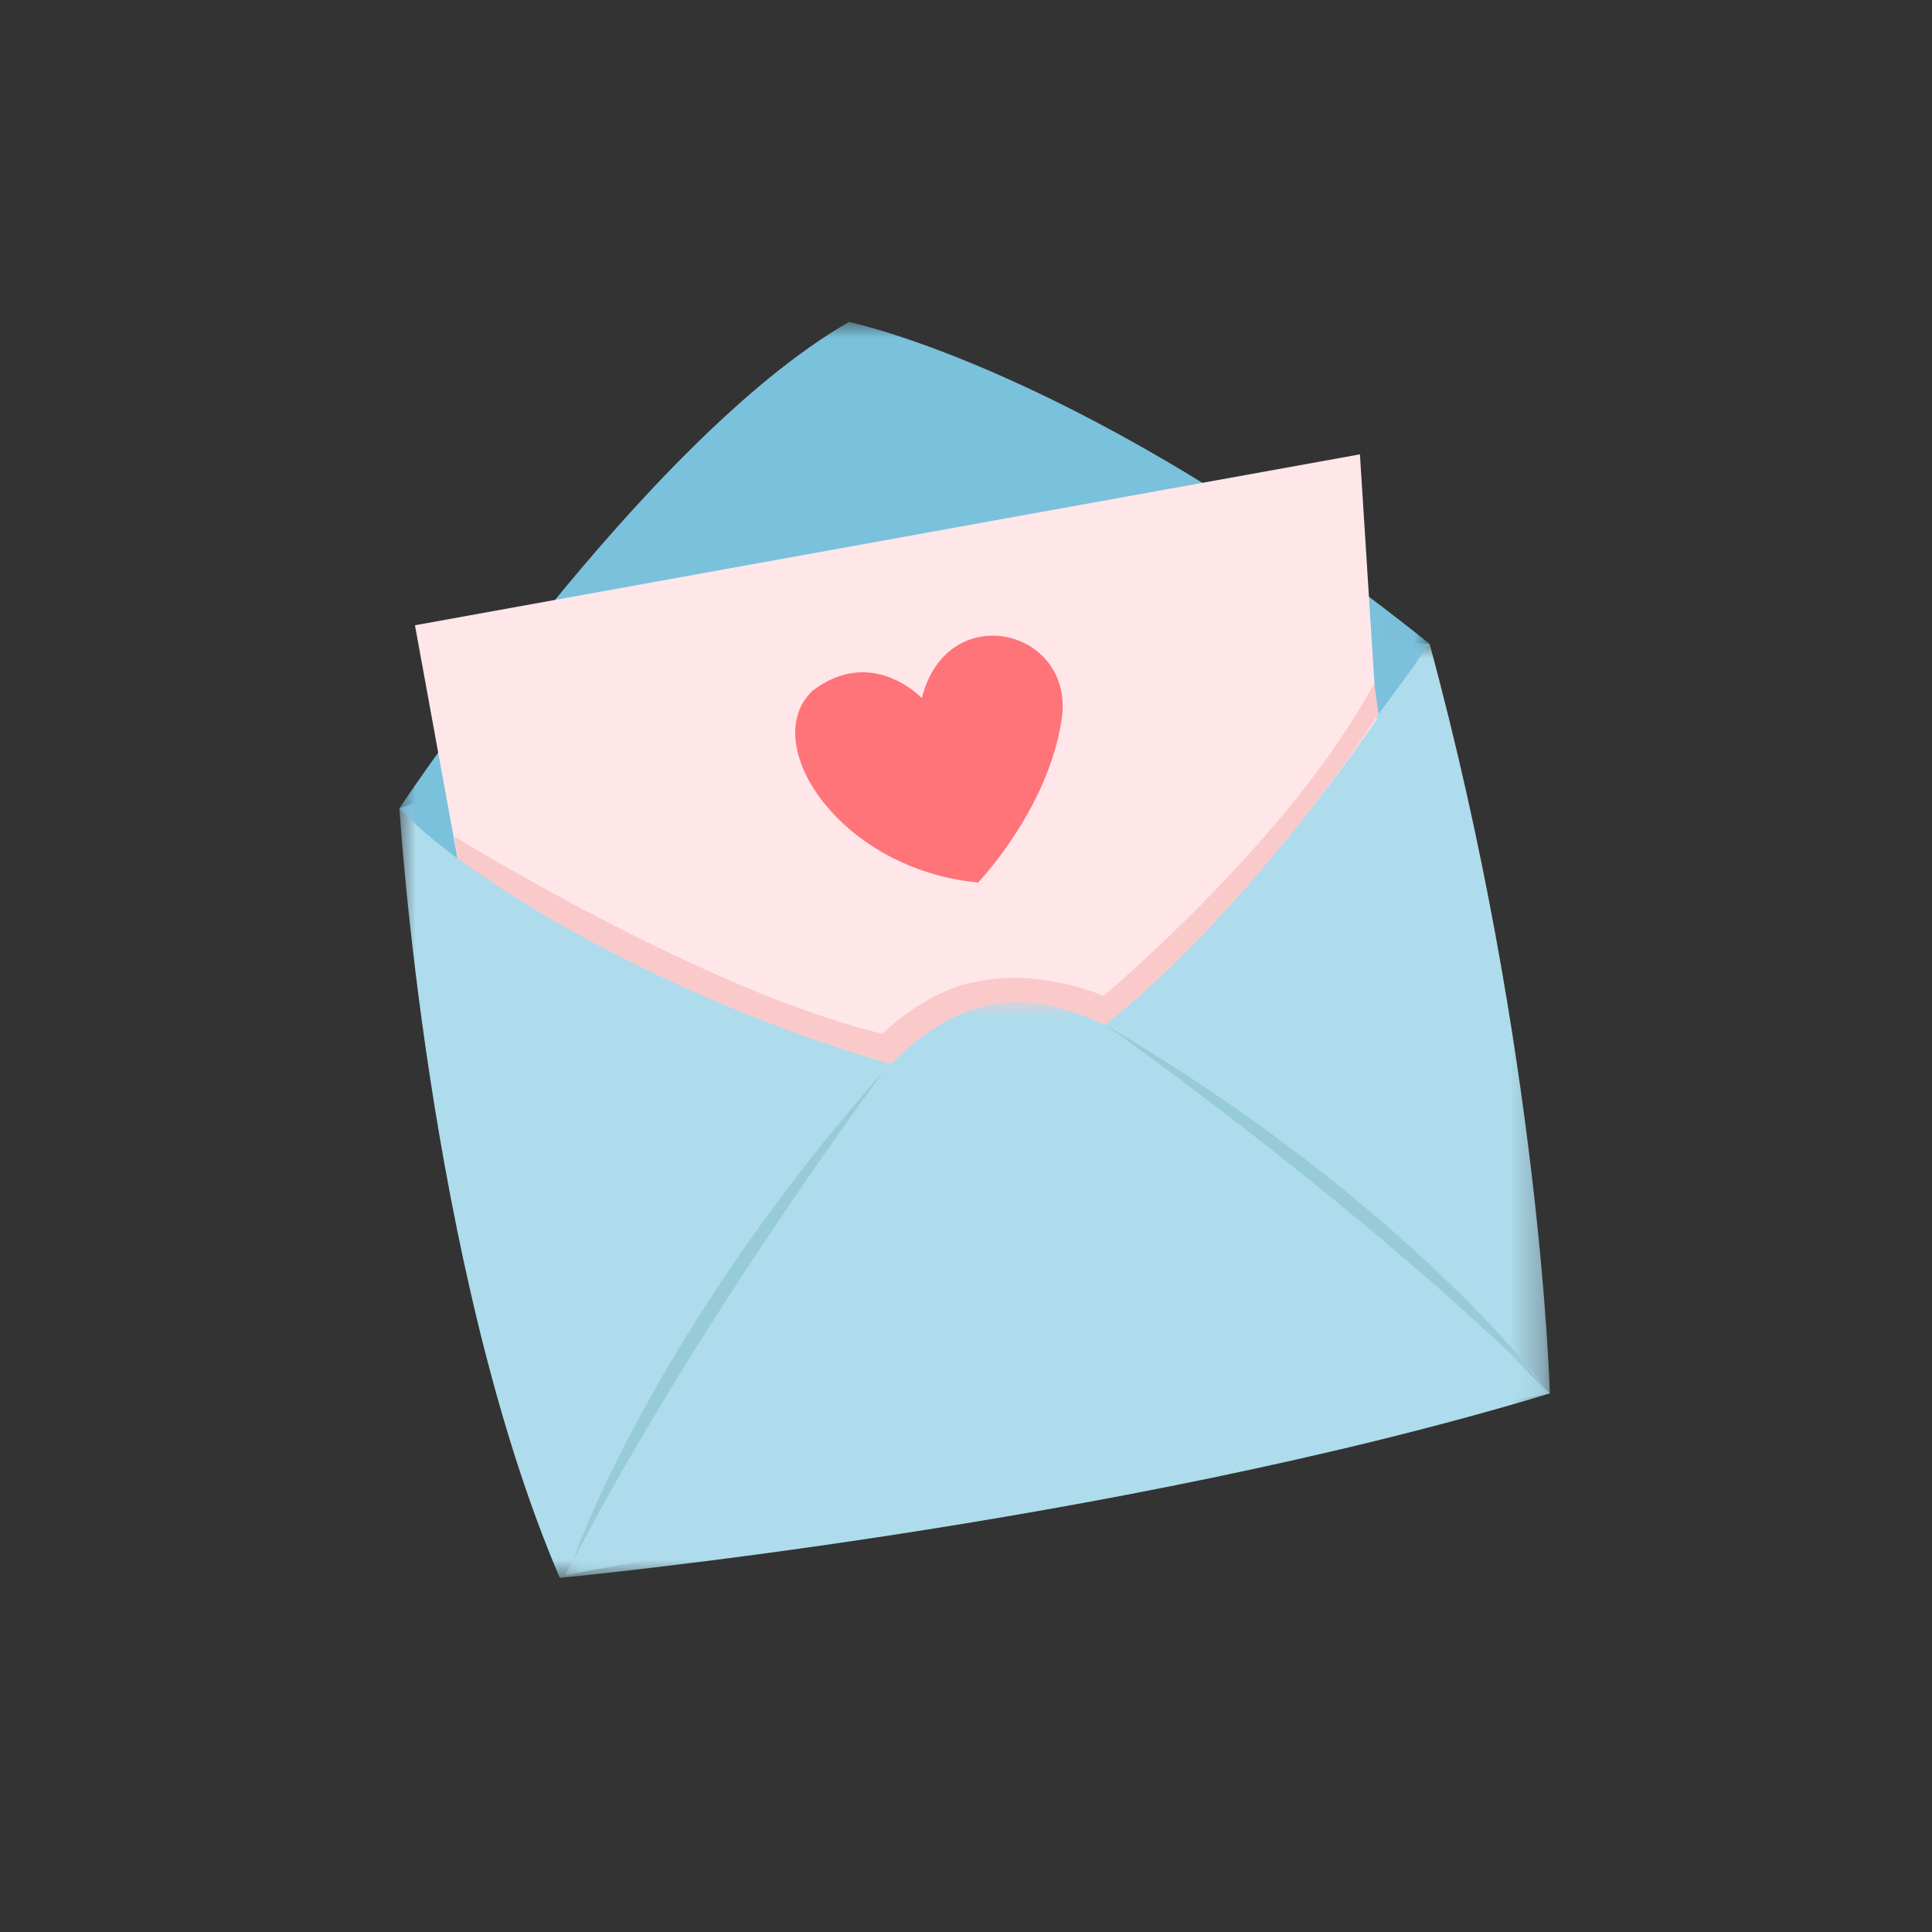
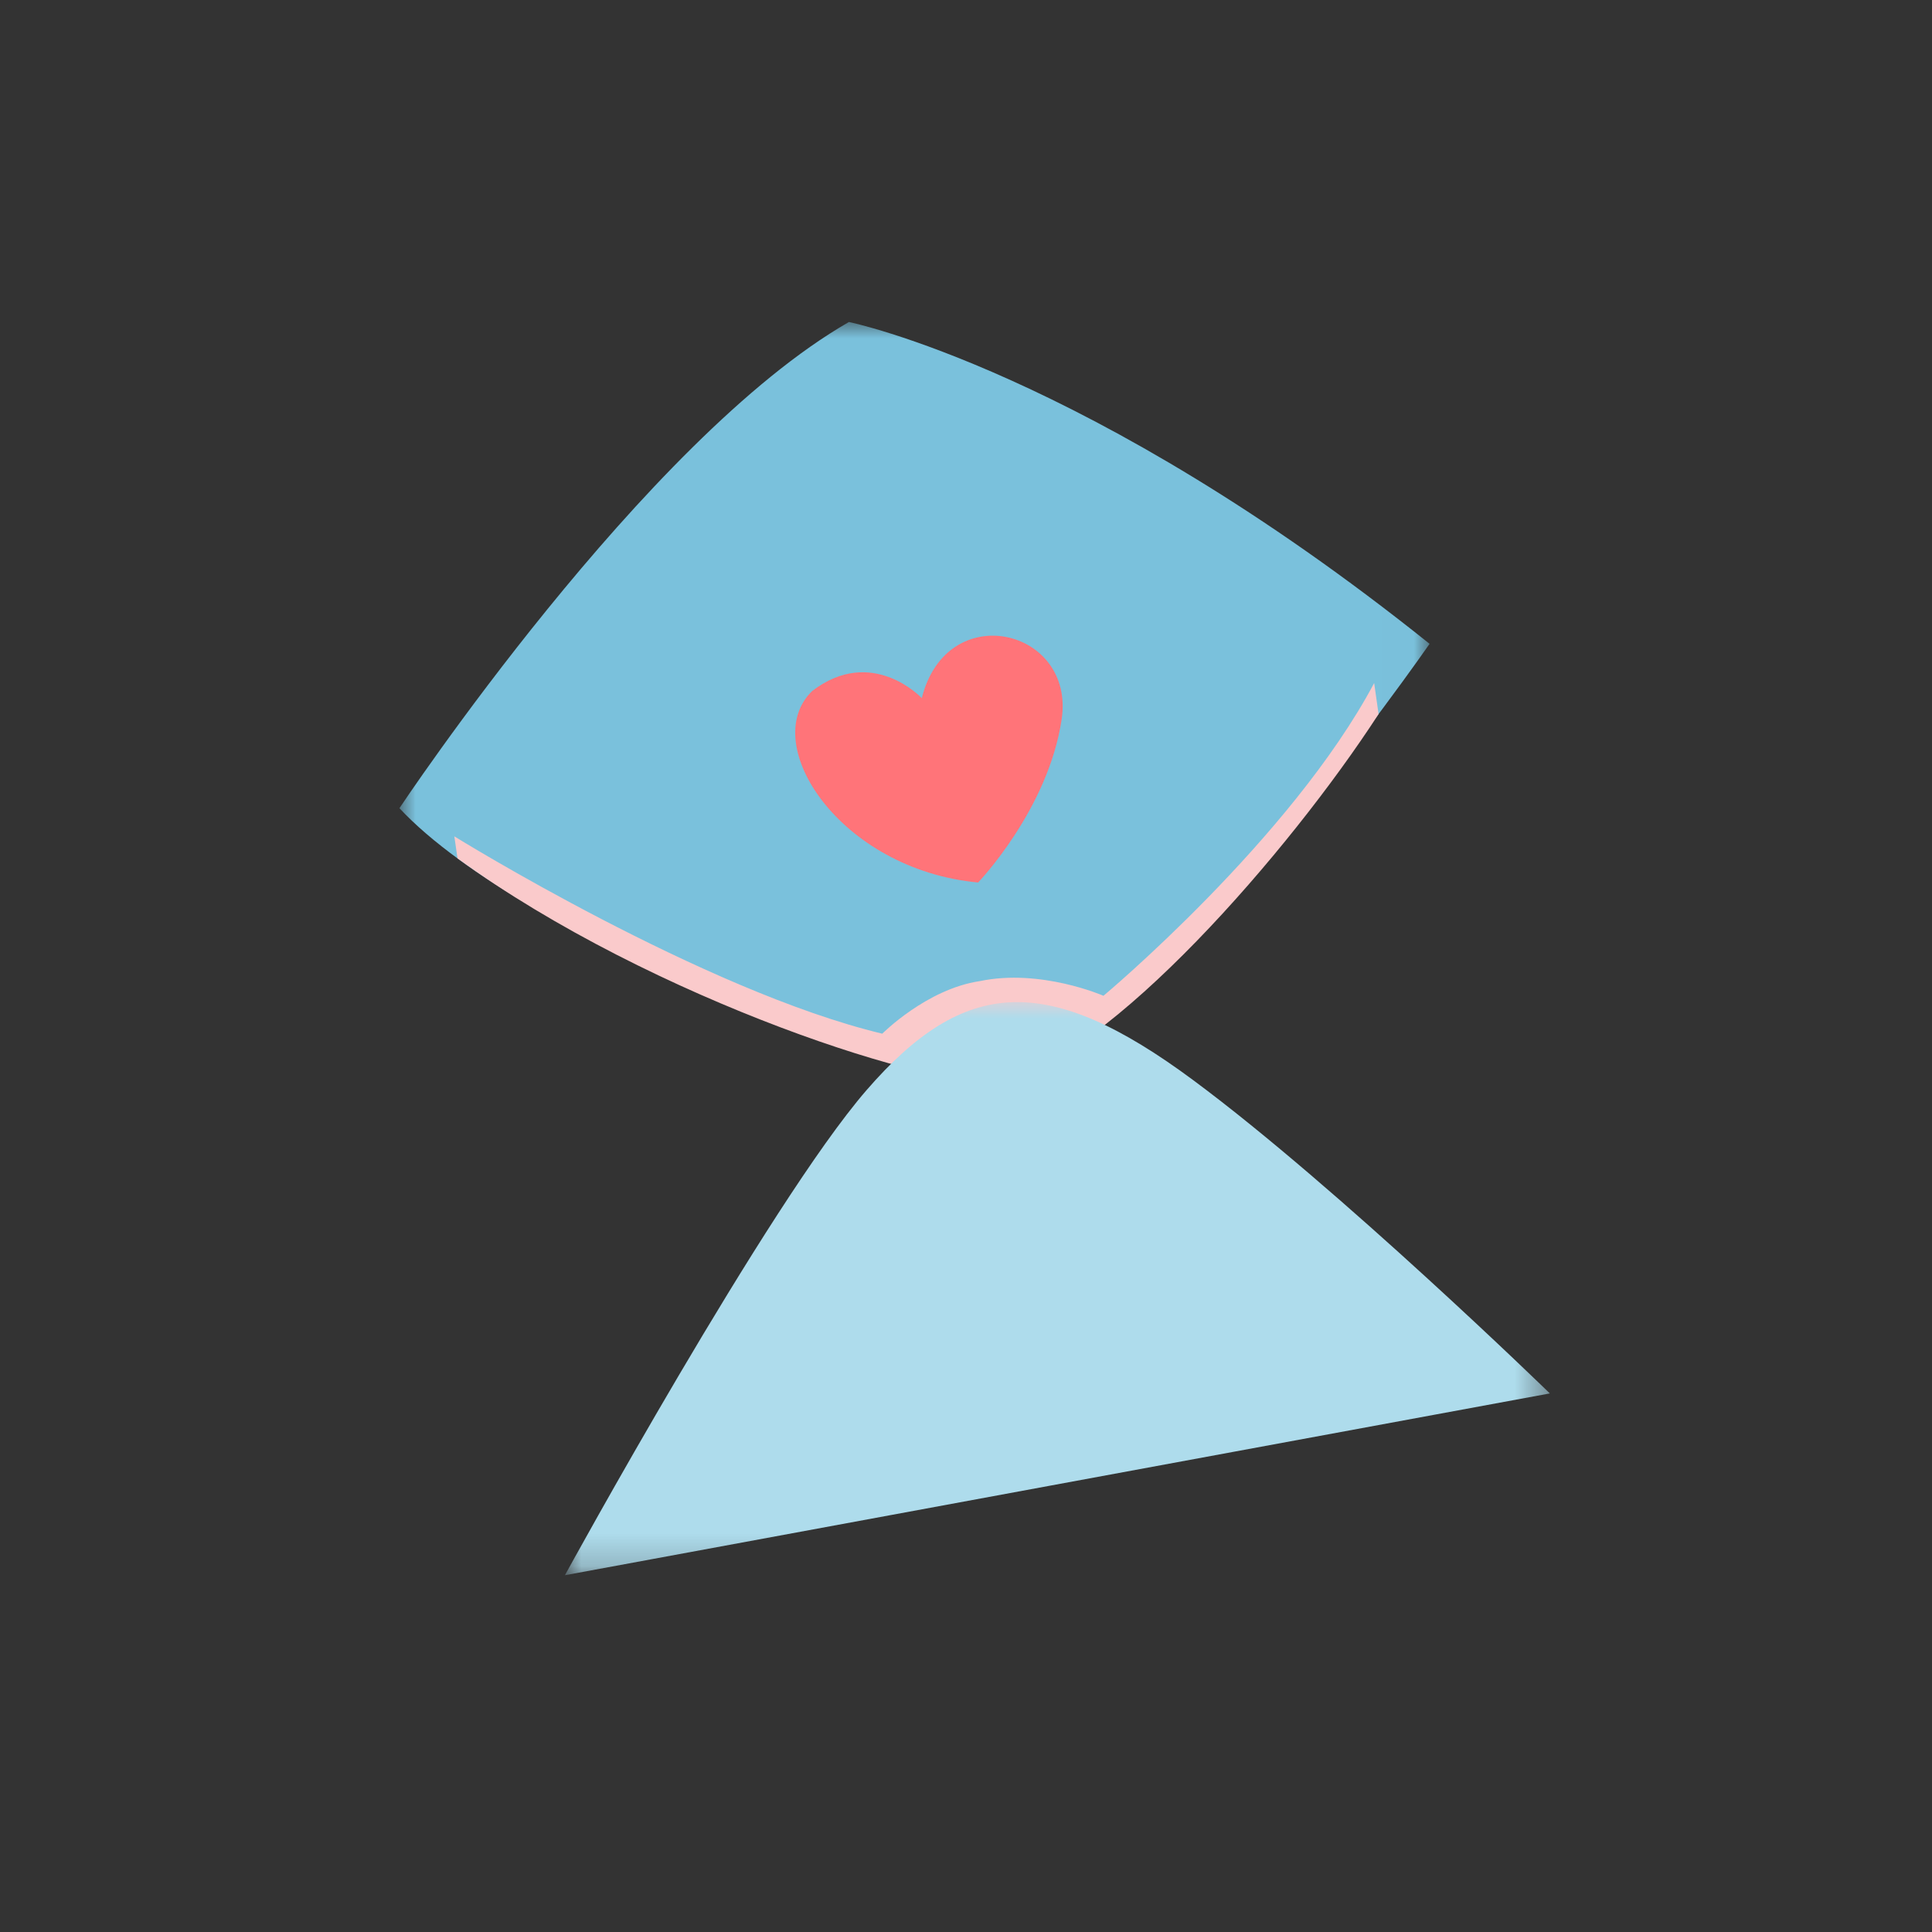
<svg xmlns="http://www.w3.org/2000/svg" xmlns:xlink="http://www.w3.org/1999/xlink" width="60px" height="60px" viewBox="0 0 60 60" version="1.1">
  <rect x="0" y="0" width="60" height="60" fill="#333333" stroke="none" />
  <title>60-3</title>
  <defs>
    <polygon id="path-1" points="0 0 35.727 0 35.727 29.065 0 29.065" />
    <polygon id="path-3" points="0 0 31.992 0 31.992 23.596 0 23.596" />
    <polygon id="path-5" points="-1.29518063e-15 -2.59036126e-15 30.588 -2.59036126e-15 30.588 17.798 -1.29518063e-15 17.798" />
  </defs>
  <g id="60-3" stroke="none" stroke-width="1" fill="none" fill-rule="evenodd">
    <g id="编组" transform="translate(12.405, 10)">
      <g id="情书💌备份-5" transform="translate(17.863, 19.5) rotate(-360) translate(-17.863, -19.5) ">
        <g id="编组" transform="translate(0, 9.935)">
          <mask id="mask-2" fill="white">
            <use xlink:href="#path-1" />
          </mask>
          <g id="Clip-2" />
-           <path d="M0,5.164 C0,5.164 0.871,19.48 4.98,29.066 C4.98,29.066 22.158,27.447 35.727,23.339 C35.727,23.339 35.448,12.804 31.992,0.06 C31.992,0.06 17.926,-0.935 0,5.164" id="Fill-1" fill="#AEDCEC" mask="url(#mask-2)" />
        </g>
        <g id="编组" transform="translate(0, -0)">
          <mask id="mask-4" fill="white">
            <use xlink:href="#path-3" />
          </mask>
          <g id="Clip-4" />
          <path d="M0,15.099 C0,15.099 7.611,3.642 13.959,-0 C13.959,-0 21.399,1.509 31.992,9.995 C31.992,9.995 23.199,22.67 18.694,23.571 C16.612,23.987 3.916,19.304 0,15.099" id="Fill-3" fill="#7AC1DC" mask="url(#mask-4)" />
        </g>
-         <path d="M0.482,9.418 L29.829,4.11 L30.349,12.331 C30.349,12.331 24.937,20.553 19.006,23.571 C19.006,23.571 11.689,23.318 1.803,16.657 L0.482,9.418 Z" id="Fill-5" fill="#FFE7E9" />
        <path d="M12.817,11.461 C11.126,13.101 13.689,17.007 17.971,17.407 C17.971,17.407 20.151,15.142 20.567,12.332 C20.983,9.522 17.003,8.559 16.222,11.681 C16.222,11.681 14.679,10.031 12.817,11.461 Z" id="Fill-7" fill="#FF7479" />
        <path d="M30.271,11.213 C27.695,16.052 21.864,20.925 21.864,20.925 C21.864,20.925 19.917,20.071 18.021,20.47 C16.372,20.715 14.995,22.102 14.995,22.102 C9.454,20.775 1.705,15.974 1.705,15.974 L1.803,16.657 C7.871,21.073 16.868,23.936 18.694,23.571 C22.016,22.906 27.643,16.442 30.408,12.176 L30.271,11.213 Z" id="Fill-9" fill="#FACACB" />
        <g id="编组" transform="translate(5.139, 21.122)">
          <mask id="mask-6" fill="white">
            <use xlink:href="#path-5" />
          </mask>
          <g id="Clip-12" />
          <path d="M-1.29518063e-15,17.798 C-1.29518063e-15,17.798 6.322,6.247 9.366,2.735 C12.41,-0.778 14.985,-0.934 19.512,2.423 C24.039,5.779 30.588,12.152 30.588,12.152" id="Fill-11" fill="#AEDCEC" mask="url(#mask-6)" />
        </g>
-         <path d="M5.373,38.504 C5.373,38.504 7.767,31.48 15.051,23.258 C15.051,23.258 9.328,30.907 5.373,38.504 Z" id="Fill-13" fill="#97CBD8" />
-         <path d="M21.919,21.827 C21.919,21.827 29.523,27.16 35.5,32.988 C35.5,32.988 31.122,27.211 21.919,21.827" id="Fill-15" fill="#97CBD8" />
      </g>
    </g>
  </g>
</svg>